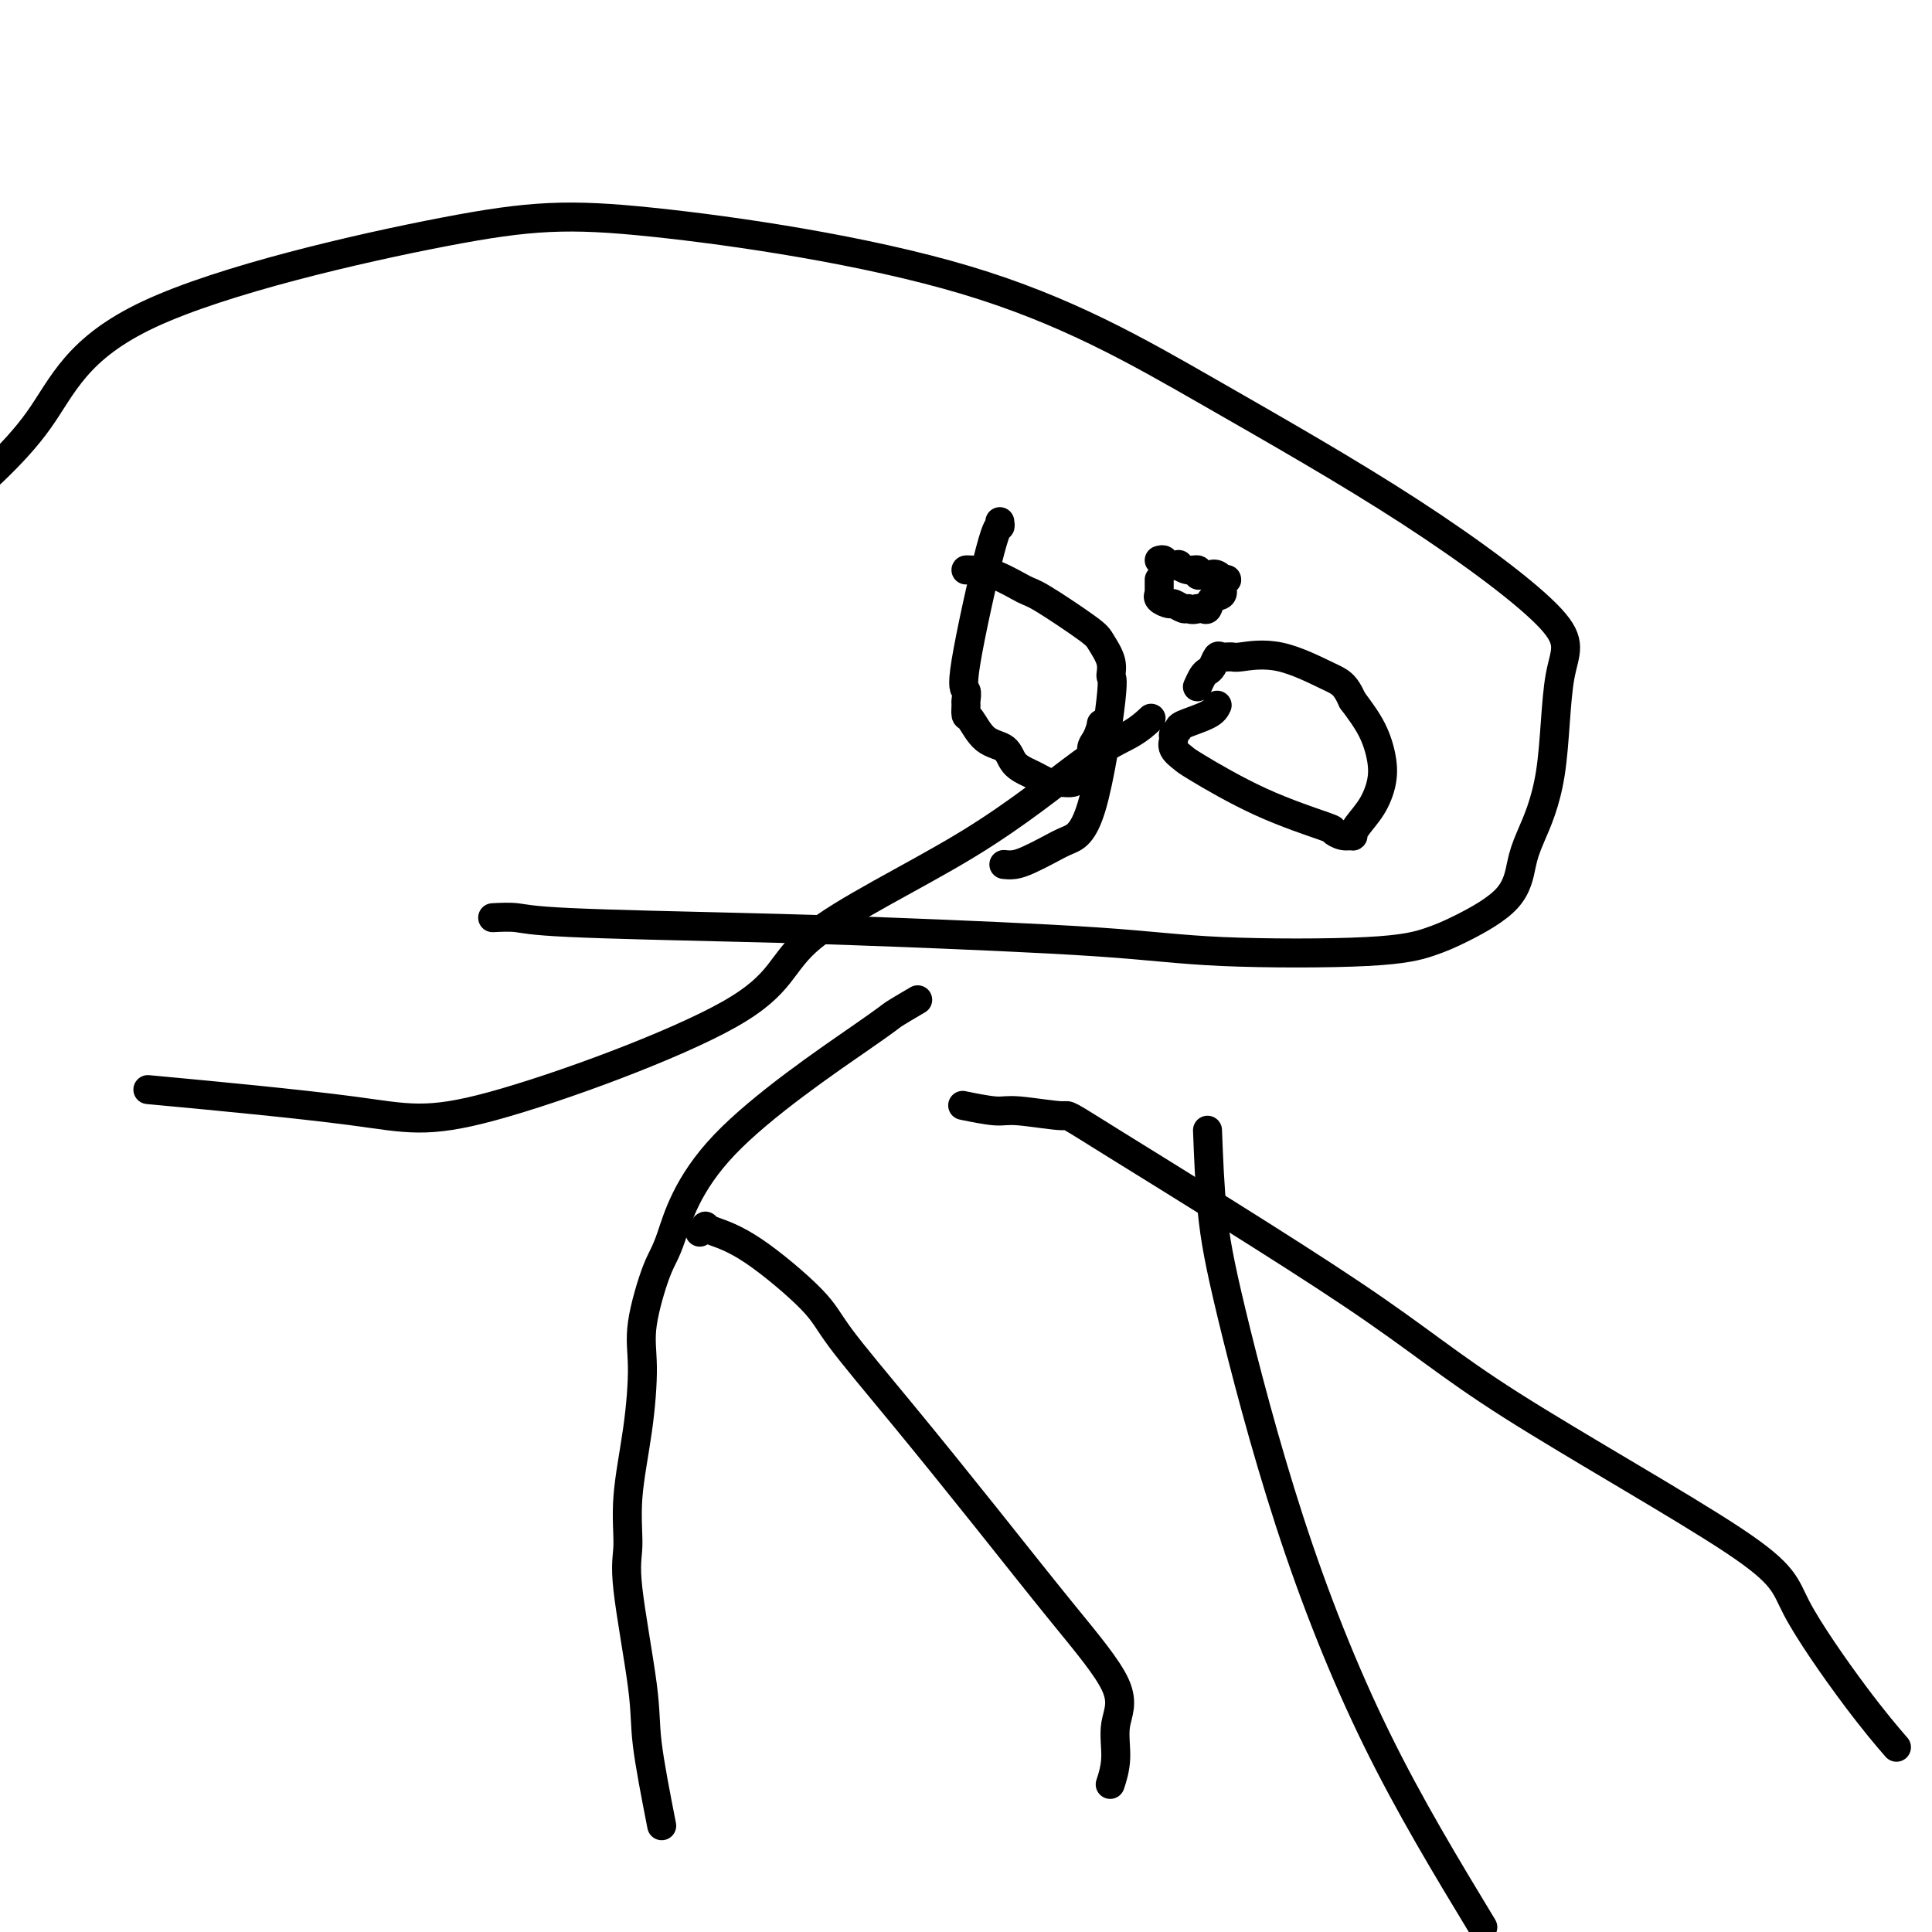
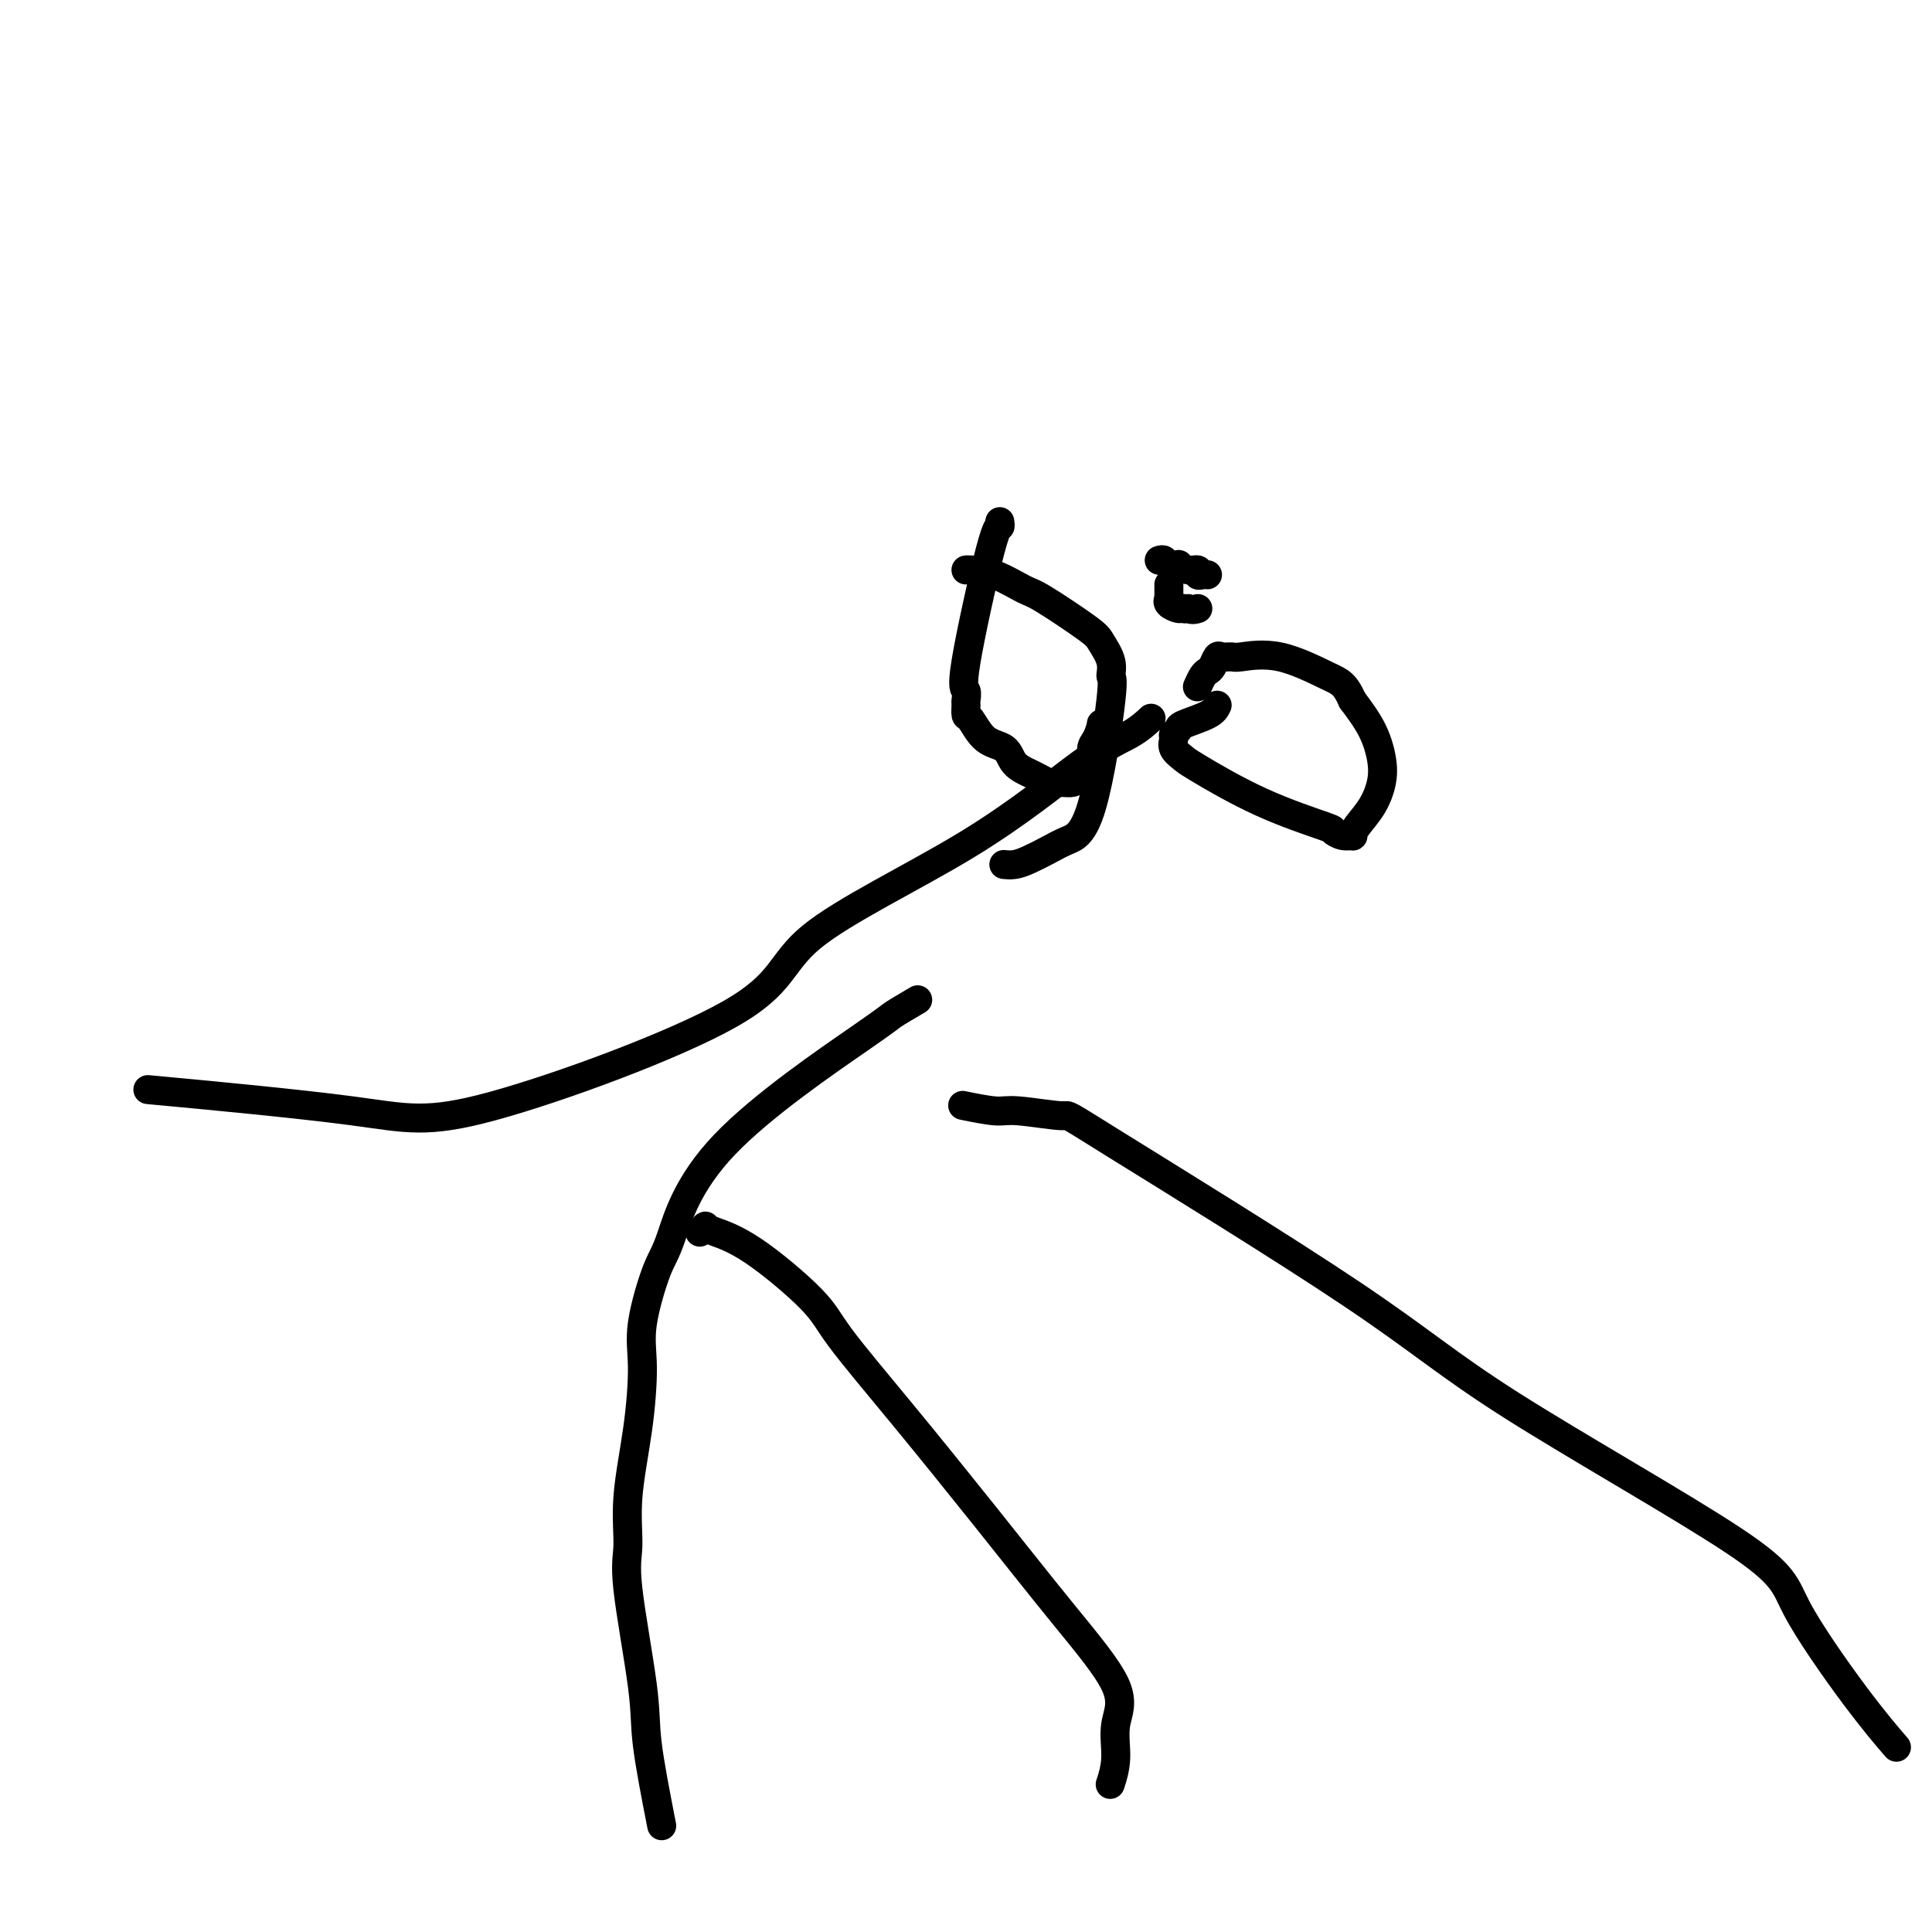
<svg xmlns="http://www.w3.org/2000/svg" viewBox="0 0 400 400" version="1.1">
  <g fill="none" stroke="#000000" stroke-width="6" stroke-linecap="round" stroke-linejoin="round">
    <path d="M190,207c-2.085,1.225 -4.171,2.449 -5,3c-0.829,0.551 -0.402,0.428 -7,5c-6.598,4.572 -20.223,13.840 -28,22c-7.777,8.160 -9.707,15.211 -11,19c-1.293,3.789 -1.948,4.316 -3,7c-1.052,2.684 -2.502,7.526 -3,11c-0.498,3.474 -0.045,5.580 0,9c0.045,3.420 -0.317,8.152 -1,13c-0.683,4.848 -1.688,9.810 -2,14c-0.312,4.190 0.068,7.609 0,10c-0.068,2.391 -0.585,3.754 0,9c0.585,5.246 2.273,14.374 3,20c0.727,5.626 0.493,7.750 1,12c0.507,4.250 1.753,10.625 3,17" />
    <path d="M230,369c-0.130,0.395 -0.260,0.790 0,0c0.260,-0.790 0.910,-2.766 1,-5c0.090,-2.234 -0.381,-4.725 0,-7c0.381,-2.275 1.612,-4.334 0,-8c-1.612,-3.666 -6.069,-8.940 -11,-15c-4.931,-6.060 -10.336,-12.908 -16,-20c-5.664,-7.092 -11.587,-14.429 -17,-21c-5.413,-6.571 -10.316,-12.377 -13,-16c-2.684,-3.623 -3.149,-5.063 -6,-8c-2.851,-2.937 -8.088,-7.372 -12,-10c-3.912,-2.628 -6.498,-3.450 -8,-4c-1.502,-0.550 -1.918,-0.828 -2,-1c-0.082,-0.172 0.170,-0.239 0,0c-0.170,0.239 -0.763,0.782 -1,1c-0.237,0.218 -0.119,0.109 0,0" />
-     <path d="M250,234c0.225,5.813 0.450,11.627 1,17c0.550,5.373 1.426,10.306 4,21c2.574,10.694 6.847,27.148 12,43c5.153,15.852 11.187,31.100 18,45c6.813,13.900 14.407,26.450 22,39" />
    <path d="M392,361c0.559,0.648 1.119,1.296 0,0c-1.119,-1.296 -3.915,-4.535 -8,-10c-4.085,-5.465 -9.458,-13.154 -12,-18c-2.542,-4.846 -2.252,-6.849 -13,-14c-10.748,-7.151 -32.532,-19.451 -46,-28c-13.468,-8.549 -18.619,-13.347 -33,-23c-14.381,-9.653 -37.991,-24.159 -49,-31c-11.009,-6.841 -9.417,-6.015 -11,-6c-1.583,0.015 -6.342,-0.779 -9,-1c-2.658,-0.221 -3.216,0.133 -5,0c-1.784,-0.133 -4.796,-0.752 -6,-1c-1.204,-0.248 -0.602,-0.124 0,0" />
-     <path d="M102,190c1.750,-0.088 3.500,-0.176 5,0c1.500,0.176 2.751,0.614 11,1c8.249,0.386 23.498,0.718 35,1c11.502,0.282 19.257,0.515 32,1c12.743,0.485 30.472,1.223 42,2c11.528,0.777 16.853,1.593 26,2c9.147,0.407 22.114,0.406 30,0c7.886,-0.406 10.691,-1.215 13,-2c2.309,-0.785 4.121,-1.544 7,-3c2.879,-1.456 6.824,-3.610 9,-6c2.176,-2.390 2.582,-5.018 3,-7c0.418,-1.982 0.848,-3.319 2,-6c1.152,-2.681 3.024,-6.707 4,-13c0.976,-6.293 1.055,-14.853 2,-20c0.945,-5.147 2.757,-6.883 -2,-12c-4.757,-5.117 -16.084,-13.617 -29,-22c-12.916,-8.383 -27.421,-16.649 -42,-25c-14.579,-8.351 -29.231,-16.788 -50,-23c-20.769,-6.212 -47.653,-10.198 -65,-12c-17.347,-1.802 -25.155,-1.421 -43,2c-17.845,3.421 -45.728,9.883 -61,17c-15.272,7.117 -17.935,14.891 -23,22c-5.065,7.109 -12.533,13.555 -20,20" />
    <path d="M35,226c-3.800,-0.355 -7.600,-0.710 0,0c7.600,0.710 26.601,2.485 38,4c11.399,1.515 15.197,2.768 29,-1c13.803,-3.768 37.612,-12.559 49,-19c11.388,-6.441 10.355,-10.532 17,-16c6.645,-5.468 20.968,-12.313 32,-19c11.032,-6.687 18.771,-13.215 24,-17c5.229,-3.785 7.946,-4.827 10,-6c2.054,-1.173 3.444,-2.478 4,-3c0.556,-0.522 0.278,-0.261 0,0" />
    <path d="M240,116c0.373,-0.111 0.746,-0.222 1,0c0.254,0.222 0.387,0.776 1,1c0.613,0.224 1.704,0.116 2,0c0.296,-0.116 -0.205,-0.241 0,0c0.205,0.241 1.116,0.849 2,1c0.884,0.151 1.742,-0.155 2,0c0.258,0.155 -0.084,0.773 0,1c0.084,0.227 0.596,0.065 1,0c0.404,-0.065 0.702,-0.032 1,0" />
-     <path d="M250,119c1.731,0.480 1.057,0.181 1,0c-0.057,-0.181 0.502,-0.243 1,0c0.498,0.243 0.934,0.790 1,1c0.066,0.210 -0.238,0.082 0,0c0.238,-0.082 1.017,-0.120 1,0c-0.017,0.120 -0.830,0.396 -1,1c-0.170,0.604 0.305,1.535 0,2c-0.305,0.465 -1.388,0.464 -2,1c-0.612,0.536 -0.752,1.607 -1,2c-0.248,0.393 -0.605,0.106 -1,0c-0.395,-0.106 -0.827,-0.030 -1,0c-0.173,0.030 -0.086,0.015 0,0" />
-     <path d="M248,126c-1.196,0.447 -1.687,0.065 -2,0c-0.313,-0.065 -0.448,0.189 -1,0c-0.552,-0.189 -1.521,-0.820 -2,-1c-0.479,-0.180 -0.468,0.092 -1,0c-0.532,-0.092 -1.607,-0.549 -2,-1c-0.393,-0.451 -0.105,-0.895 0,-1c0.105,-0.105 0.028,0.129 0,0c-0.028,-0.129 -0.008,-0.622 0,-1c0.008,-0.378 0.002,-0.640 0,-1c-0.002,-0.360 -0.001,-0.817 0,-1c0.001,-0.183 0.000,-0.091 0,0" />
+     <path d="M248,126c-1.196,0.447 -1.687,0.065 -2,0c-0.313,-0.065 -0.448,0.189 -1,0c-0.479,-0.180 -0.468,0.092 -1,0c-0.532,-0.092 -1.607,-0.549 -2,-1c-0.393,-0.451 -0.105,-0.895 0,-1c0.105,-0.105 0.028,0.129 0,0c-0.028,-0.129 -0.008,-0.622 0,-1c0.008,-0.378 0.002,-0.640 0,-1c-0.002,-0.360 -0.001,-0.817 0,-1c0.001,-0.183 0.000,-0.091 0,0" />
    <path d="M252,146c-0.301,0.642 -0.602,1.285 -2,2c-1.398,0.715 -3.893,1.504 -5,2c-1.107,0.496 -0.825,0.700 -1,1c-0.175,0.300 -0.805,0.695 -1,1c-0.195,0.305 0.047,0.520 0,1c-0.047,0.480 -0.383,1.225 0,2c0.383,0.775 1.484,1.580 2,2c0.516,0.420 0.445,0.456 3,2c2.555,1.544 7.736,4.595 13,7c5.264,2.405 10.611,4.162 13,5c2.389,0.838 1.818,0.756 2,1c0.182,0.244 1.116,0.815 2,1c0.884,0.185 1.719,-0.014 2,0c0.281,0.014 0.010,0.242 0,0c-0.010,-0.242 0.242,-0.955 1,-2c0.758,-1.045 2.024,-2.424 3,-4c0.976,-1.576 1.664,-3.350 2,-5c0.336,-1.650 0.321,-3.175 0,-5c-0.321,-1.825 -0.949,-3.950 -2,-6c-1.051,-2.050 -2.526,-4.025 -4,-6" />
    <path d="M280,145c-1.577,-3.519 -2.520,-3.818 -5,-5c-2.480,-1.182 -6.496,-3.247 -10,-4c-3.504,-0.753 -6.497,-0.195 -8,0c-1.503,0.195 -1.516,0.027 -2,0c-0.484,-0.027 -1.439,0.085 -2,0c-0.561,-0.085 -0.728,-0.369 -1,0c-0.272,0.369 -0.647,1.392 -1,2c-0.353,0.608 -0.682,0.802 -1,1c-0.318,0.198 -0.624,0.399 -1,1c-0.376,0.601 -0.822,1.600 -1,2c-0.178,0.400 -0.089,0.200 0,0" />
    <path d="M207,108c0.075,0.510 0.150,1.019 0,1c-0.150,-0.019 -0.523,-0.567 -2,5c-1.477,5.567 -4.056,17.251 -5,23c-0.944,5.749 -0.251,5.565 0,6c0.251,0.435 0.061,1.489 0,2c-0.061,0.511 0.008,0.478 0,1c-0.008,0.522 -0.092,1.599 0,2c0.092,0.401 0.360,0.124 1,1c0.640,0.876 1.652,2.903 3,4c1.348,1.097 3.034,1.264 4,2c0.966,0.736 1.214,2.039 2,3c0.786,0.961 2.111,1.578 3,2c0.889,0.422 1.341,0.650 2,1c0.659,0.350 1.525,0.824 2,1c0.475,0.176 0.560,0.055 1,0c0.440,-0.055 1.236,-0.045 2,0c0.764,0.045 1.496,0.125 2,0c0.504,-0.125 0.779,-0.456 1,-1c0.221,-0.544 0.389,-1.300 1,-2c0.611,-0.700 1.664,-1.342 2,-2c0.336,-0.658 -0.047,-1.331 0,-2c0.047,-0.669 0.523,-1.335 1,-2" />
    <path d="M227,153c0.844,-1.911 0.956,-2.689 1,-3c0.044,-0.311 0.022,-0.156 0,0" />
    <path d="M200,118c-0.006,0.007 -0.013,0.014 0,0c0.013,-0.014 0.045,-0.050 1,0c0.955,0.050 2.832,0.186 5,1c2.168,0.814 4.627,2.307 6,3c1.373,0.693 1.659,0.586 4,2c2.341,1.414 6.735,4.349 9,6c2.265,1.651 2.400,2.018 3,3c0.600,0.982 1.666,2.581 2,4c0.334,1.419 -0.062,2.659 0,3c0.062,0.341 0.582,-0.217 0,5c-0.582,5.217 -2.267,16.211 -4,22c-1.733,5.789 -3.516,6.374 -5,7c-1.484,0.626 -2.671,1.292 -4,2c-1.329,0.708 -2.799,1.458 -4,2c-1.201,0.542 -2.131,0.877 -3,1c-0.869,0.123 -1.677,0.035 -2,0c-0.323,-0.035 -0.162,-0.018 0,0" />
  </g>
</svg>